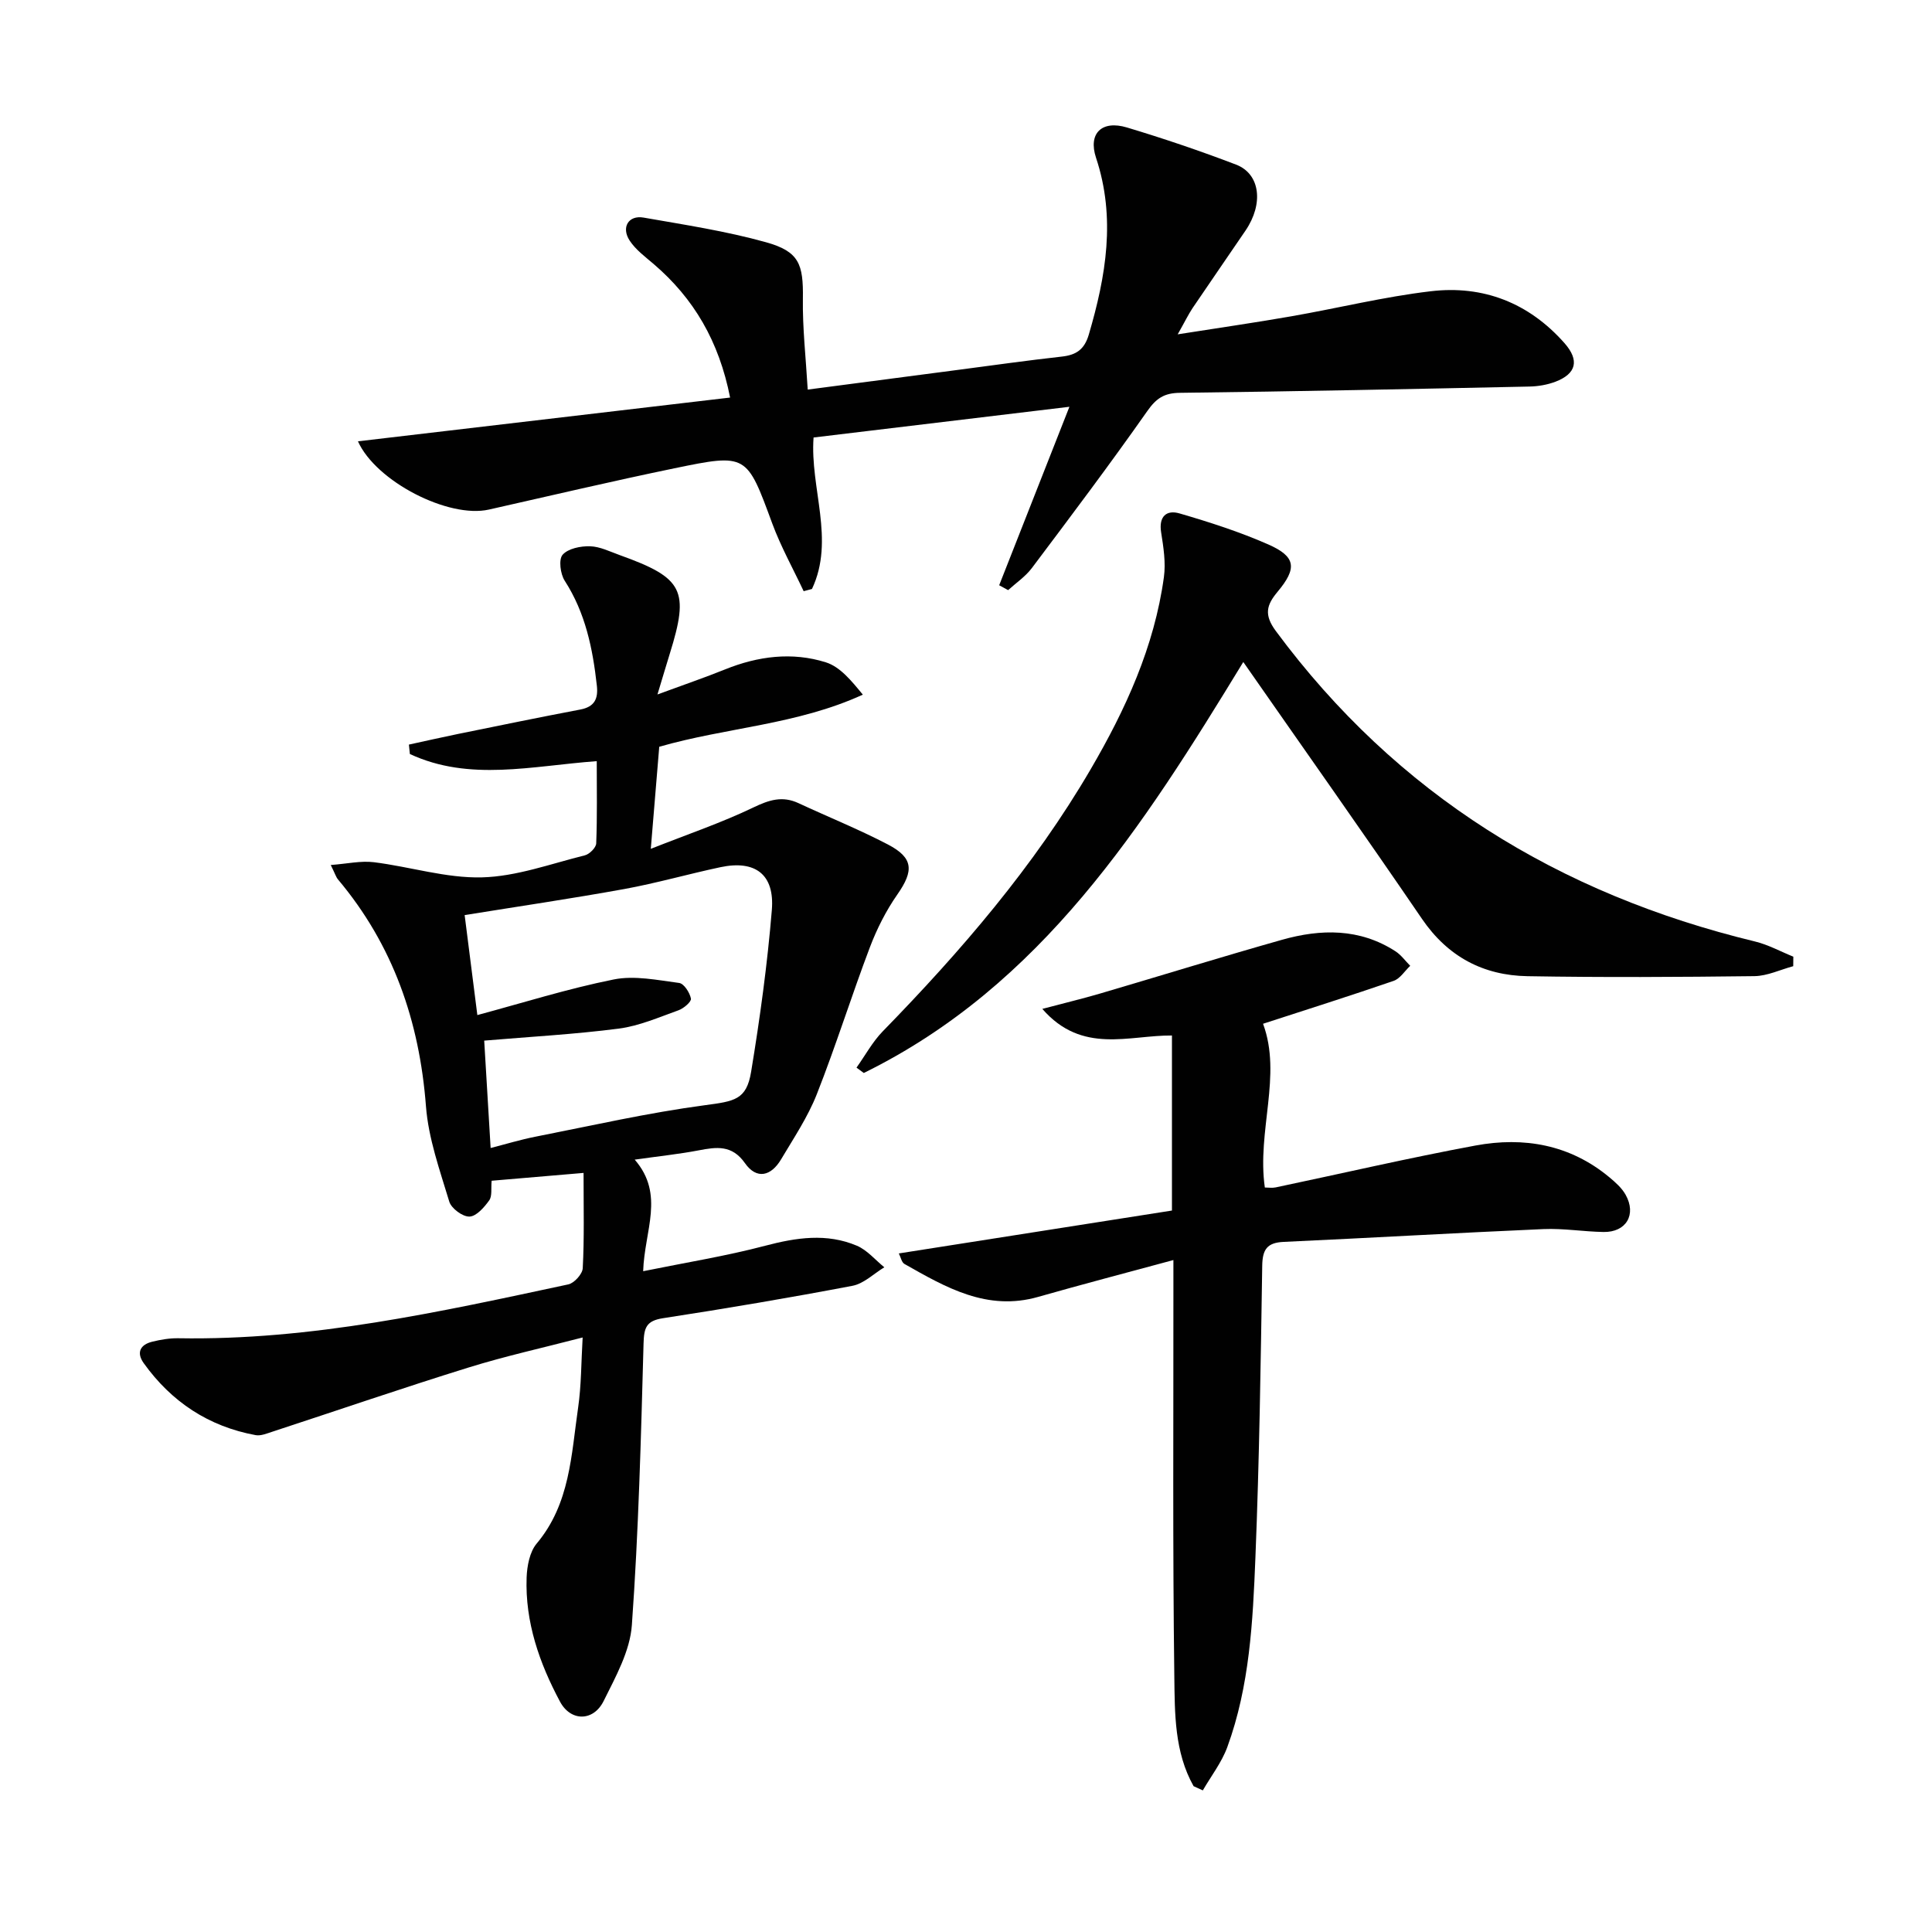
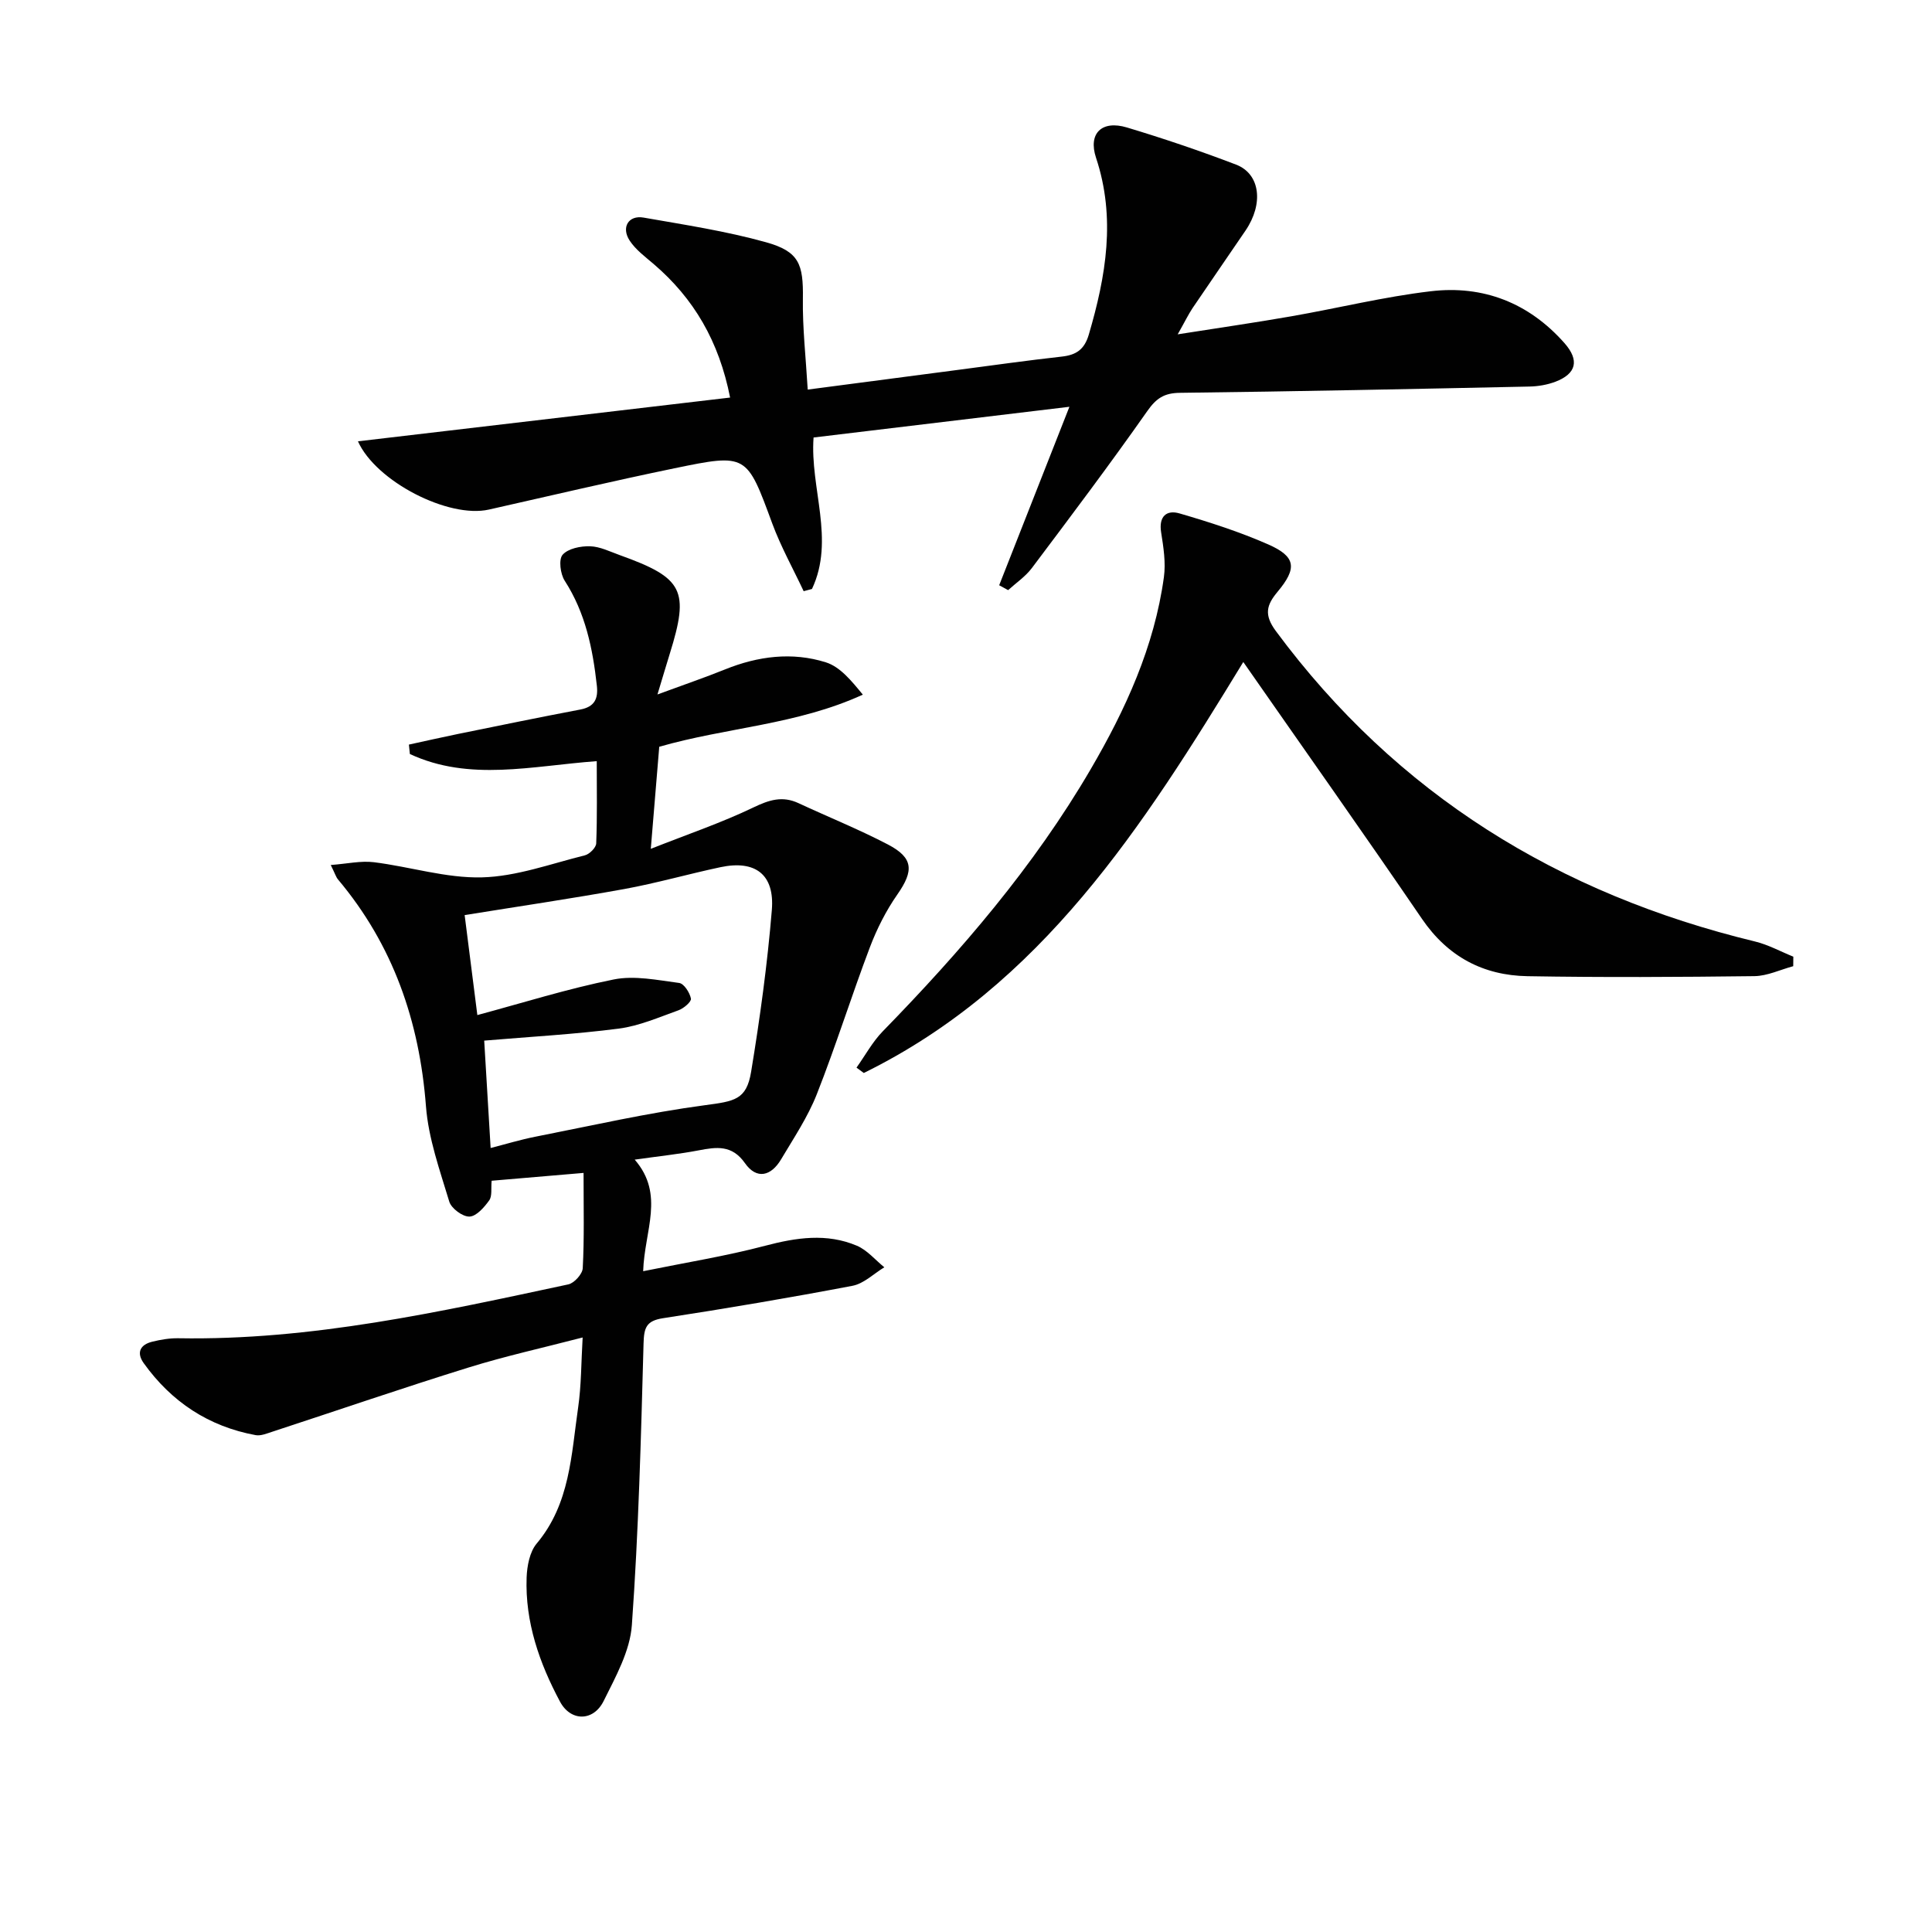
<svg xmlns="http://www.w3.org/2000/svg" enable-background="new 0 0 400 400" viewBox="0 0 400 400">
  <g fill="#010101">
    <path d="m120.82 242.84c-6.72.57-12.76 1.08-19.03 1.62-.16 1.59.14 3.16-.5 4.06-1.03 1.44-2.66 3.31-4.09 3.36-1.41.05-3.75-1.68-4.18-3.09-1.96-6.5-4.32-13.08-4.83-19.76-1.35-17.61-6.8-33.38-18.22-46.96-.4-.48-.58-1.14-1.49-2.98 3.42-.26 6.23-.91 8.92-.58 7.49.93 14.96 3.33 22.38 3.14 7.14-.18 14.24-2.81 21.3-4.56.97-.24 2.33-1.6 2.36-2.48.22-5.61.11-11.23.11-17.02-13.39.97-26.35 4.27-38.69-1.48-.07-.65-.13-1.3-.2-1.95 3.37-.73 6.73-1.5 10.11-2.19 8.45-1.72 16.9-3.46 25.38-5.07 2.95-.56 3.73-2.24 3.42-4.96-.85-7.66-2.36-15.05-6.65-21.7-.91-1.41-1.29-4.41-.44-5.38 1.14-1.3 3.74-1.82 5.68-1.76 2.08.06 4.14 1.11 6.18 1.84 13.15 4.72 14.43 7.26 10.33 20.41-.72 2.32-1.41 4.66-2.55 8.43 5.47-2.02 9.77-3.48 13.98-5.18 6.83-2.76 13.91-3.67 20.89-1.47 2.95.93 5.29 3.81 7.65 6.69-13.67 6.26-28.25 6.78-42.15 10.79-.55 6.59-1.09 13.17-1.75 21.13 7.7-3.04 14.67-5.41 21.25-8.57 3.25-1.56 5.99-2.44 9.32-.89 6.17 2.87 12.5 5.42 18.52 8.56 5.32 2.78 5.38 5.45 1.96 10.35-2.34 3.35-4.25 7.13-5.7 10.96-3.82 10.08-7.03 20.38-10.98 30.4-1.87 4.74-4.78 9.08-7.4 13.49-2.06 3.46-5.04 4.25-7.49.76-2.67-3.8-5.87-3.34-9.57-2.63-4.02.77-8.1 1.19-13.24 1.92 6.28 7.24 2.01 14.66 1.75 23.1 8.9-1.81 17.18-3.14 25.26-5.27 6.45-1.7 12.74-2.65 18.98-.01 2.14.91 3.81 2.94 5.69 4.47-2.19 1.32-4.23 3.38-6.59 3.83-13.03 2.48-26.12 4.7-39.23 6.71-3.51.54-3.94 2-4.03 5.26-.53 19.44-1.03 38.9-2.42 58.29-.38 5.36-3.36 10.7-5.84 15.7-2.11 4.26-6.81 4.3-9.04.13-4.26-7.97-7.24-16.47-6.91-25.68.09-2.4.63-5.31 2.08-7.04 6.93-8.24 7.16-18.39 8.59-28.19.66-4.56.62-9.21.93-14.48-8.19 2.13-16.04 3.86-23.69 6.24-13.62 4.23-27.11 8.87-40.67 13.31-1.08.35-2.3.86-3.34.67-9.74-1.79-17.44-6.89-23.18-14.91-1.57-2.2-.7-3.84 1.79-4.44 1.75-.43 3.59-.74 5.38-.71 27.49.48 54.1-5.45 80.74-11.15 1.23-.26 2.93-2.15 2.99-3.35.33-6.17.17-12.33.17-19.73zm-19.24-5.16c3.21-.82 6.19-1.73 9.23-2.33 11.69-2.3 23.35-4.96 35.14-6.53 6.11-.82 8.6-1.09 9.56-6.91 1.83-11.1 3.37-22.29 4.29-33.5.61-7.39-3.45-10.39-10.63-8.87-6.65 1.41-13.21 3.3-19.89 4.52-11.03 2-22.13 3.63-33.08 5.4.89 6.99 1.72 13.53 2.63 20.7 9.38-2.52 18.7-5.46 28.22-7.37 4.31-.87 9.06.13 13.56.72 1 .13 2.2 2 2.44 3.24.13.64-1.5 2.04-2.58 2.42-4.05 1.45-8.13 3.24-12.34 3.79-9.12 1.18-18.32 1.68-27.88 2.49.4 6.66.85 14.2 1.33 22.23z" />
    <path d="m243.83 69.22c8.62-1.36 16.08-2.43 23.5-3.73 9.64-1.68 19.2-4.05 28.9-5.19 10.86-1.29 20.32 2.41 27.68 10.74 3.14 3.56 2.47 6.34-1.9 8-1.67.63-3.54.95-5.33.99-24.14.51-48.27 1.01-72.41 1.3-3.23.04-4.87 1.12-6.73 3.77-7.73 11.01-15.83 21.77-23.92 32.53-1.32 1.75-3.25 3.05-4.9 4.55-.62-.34-1.23-.67-1.85-1.01 4.73-12.01 9.45-24.01 14.54-36.95-18.09 2.17-35.39 4.25-52.97 6.36-.77 10.47 4.49 21.14-.33 31.36-.57.15-1.15.31-1.72.46-2.19-4.66-4.72-9.2-6.5-14.01-5.3-14.37-5.21-14.55-20.28-11.43-12.83 2.65-25.59 5.66-38.38 8.54-8.36 1.89-23.4-5.82-27.12-14.13 25.54-3 51-6 77.05-9.06-2.3-11.65-7.5-20.52-15.83-27.65-1.76-1.51-3.72-2.95-4.96-4.84-1.81-2.75-.24-5.32 2.88-4.77 8.49 1.49 17.05 2.79 25.33 5.1 6.9 1.92 7.75 4.56 7.65 11.66-.09 6.1.61 12.2 1 18.85 10.7-1.4 21.02-2.76 31.34-4.11 7.08-.93 14.15-1.93 21.25-2.72 2.98-.33 4.68-1.44 5.6-4.54 3.56-12.12 5.64-24.17 1.5-36.63-1.67-5.04 1.19-7.83 6.39-6.27 7.62 2.29 15.17 4.85 22.6 7.69 5.02 1.92 5.74 8.1 1.96 13.66-3.64 5.36-7.34 10.69-10.97 16.06-.9 1.36-1.6 2.83-3.07 5.42z" />
-     <path d="m247.12 369.81c-3.98-7.07-3.89-15.05-3.99-22.73-.35-26.66-.17-53.32-.19-79.98 0-1.82 0-3.64 0-6.22-9.63 2.61-18.85 5.02-28.01 7.63-10.56 3.01-19.1-1.96-27.67-6.82-.59-.33-.76-1.39-1.17-2.18 18.96-2.98 37.7-5.92 56.55-8.88 0-12.76 0-24.35 0-36.24-8.92-.08-18.59 3.96-26.84-5.51 4.56-1.21 8.29-2.1 11.97-3.18 12.55-3.69 25.04-7.56 37.63-11.12 8.06-2.28 16.1-2.42 23.51 2.37 1.18.76 2.04 1.99 3.06 3.01-1.14 1.07-2.09 2.66-3.44 3.12-9.06 3.12-18.2 6.01-27.03 8.88 3.97 10.7-1.3 22.2.37 33.9.72 0 1.51.13 2.24-.02 13.79-2.9 27.52-6.1 41.37-8.67 10.03-1.86 19.58-.2 27.72 6.57 1.26 1.05 2.58 2.22 3.36 3.61 2.31 4.12.12 7.8-4.57 7.72-4.15-.07-8.31-.78-12.44-.6-17.94.78-35.86 1.83-53.79 2.65-3.44.16-4.38 1.58-4.43 4.95-.31 20.14-.6 40.28-1.41 60.4-.53 13.25-1.19 26.6-5.82 39.25-1.17 3.18-3.35 5.99-5.07 8.96-.63-.29-1.27-.58-1.91-.87z" />
    <path d="m257.41 137.06c-20.73 33.99-41.72 66.97-78.57 85.09-.5-.37-1.01-.74-1.51-1.11 1.8-2.52 3.3-5.32 5.43-7.51 16.2-16.61 31.28-34.12 43.03-54.23 7.25-12.4 13.2-25.39 15.18-39.79.42-3.02-.09-6.23-.57-9.29-.53-3.32 1.13-4.71 3.82-3.92 6.21 1.81 12.43 3.81 18.34 6.41 5.75 2.53 6.04 4.92 1.94 9.82-2.28 2.73-2.85 4.74-.35 8.12 25.06 33.85 58.59 54.44 99.18 64.27 2.75.66 5.31 2.08 7.96 3.15-.01.66-.01 1.31-.02 1.97-2.68.72-5.35 2.02-8.03 2.06-15.66.19-31.33.28-46.99.01-9.16-.16-16.49-4.03-21.84-11.86-12.11-17.74-24.5-35.25-37-53.19z" />
  </g>
</svg>